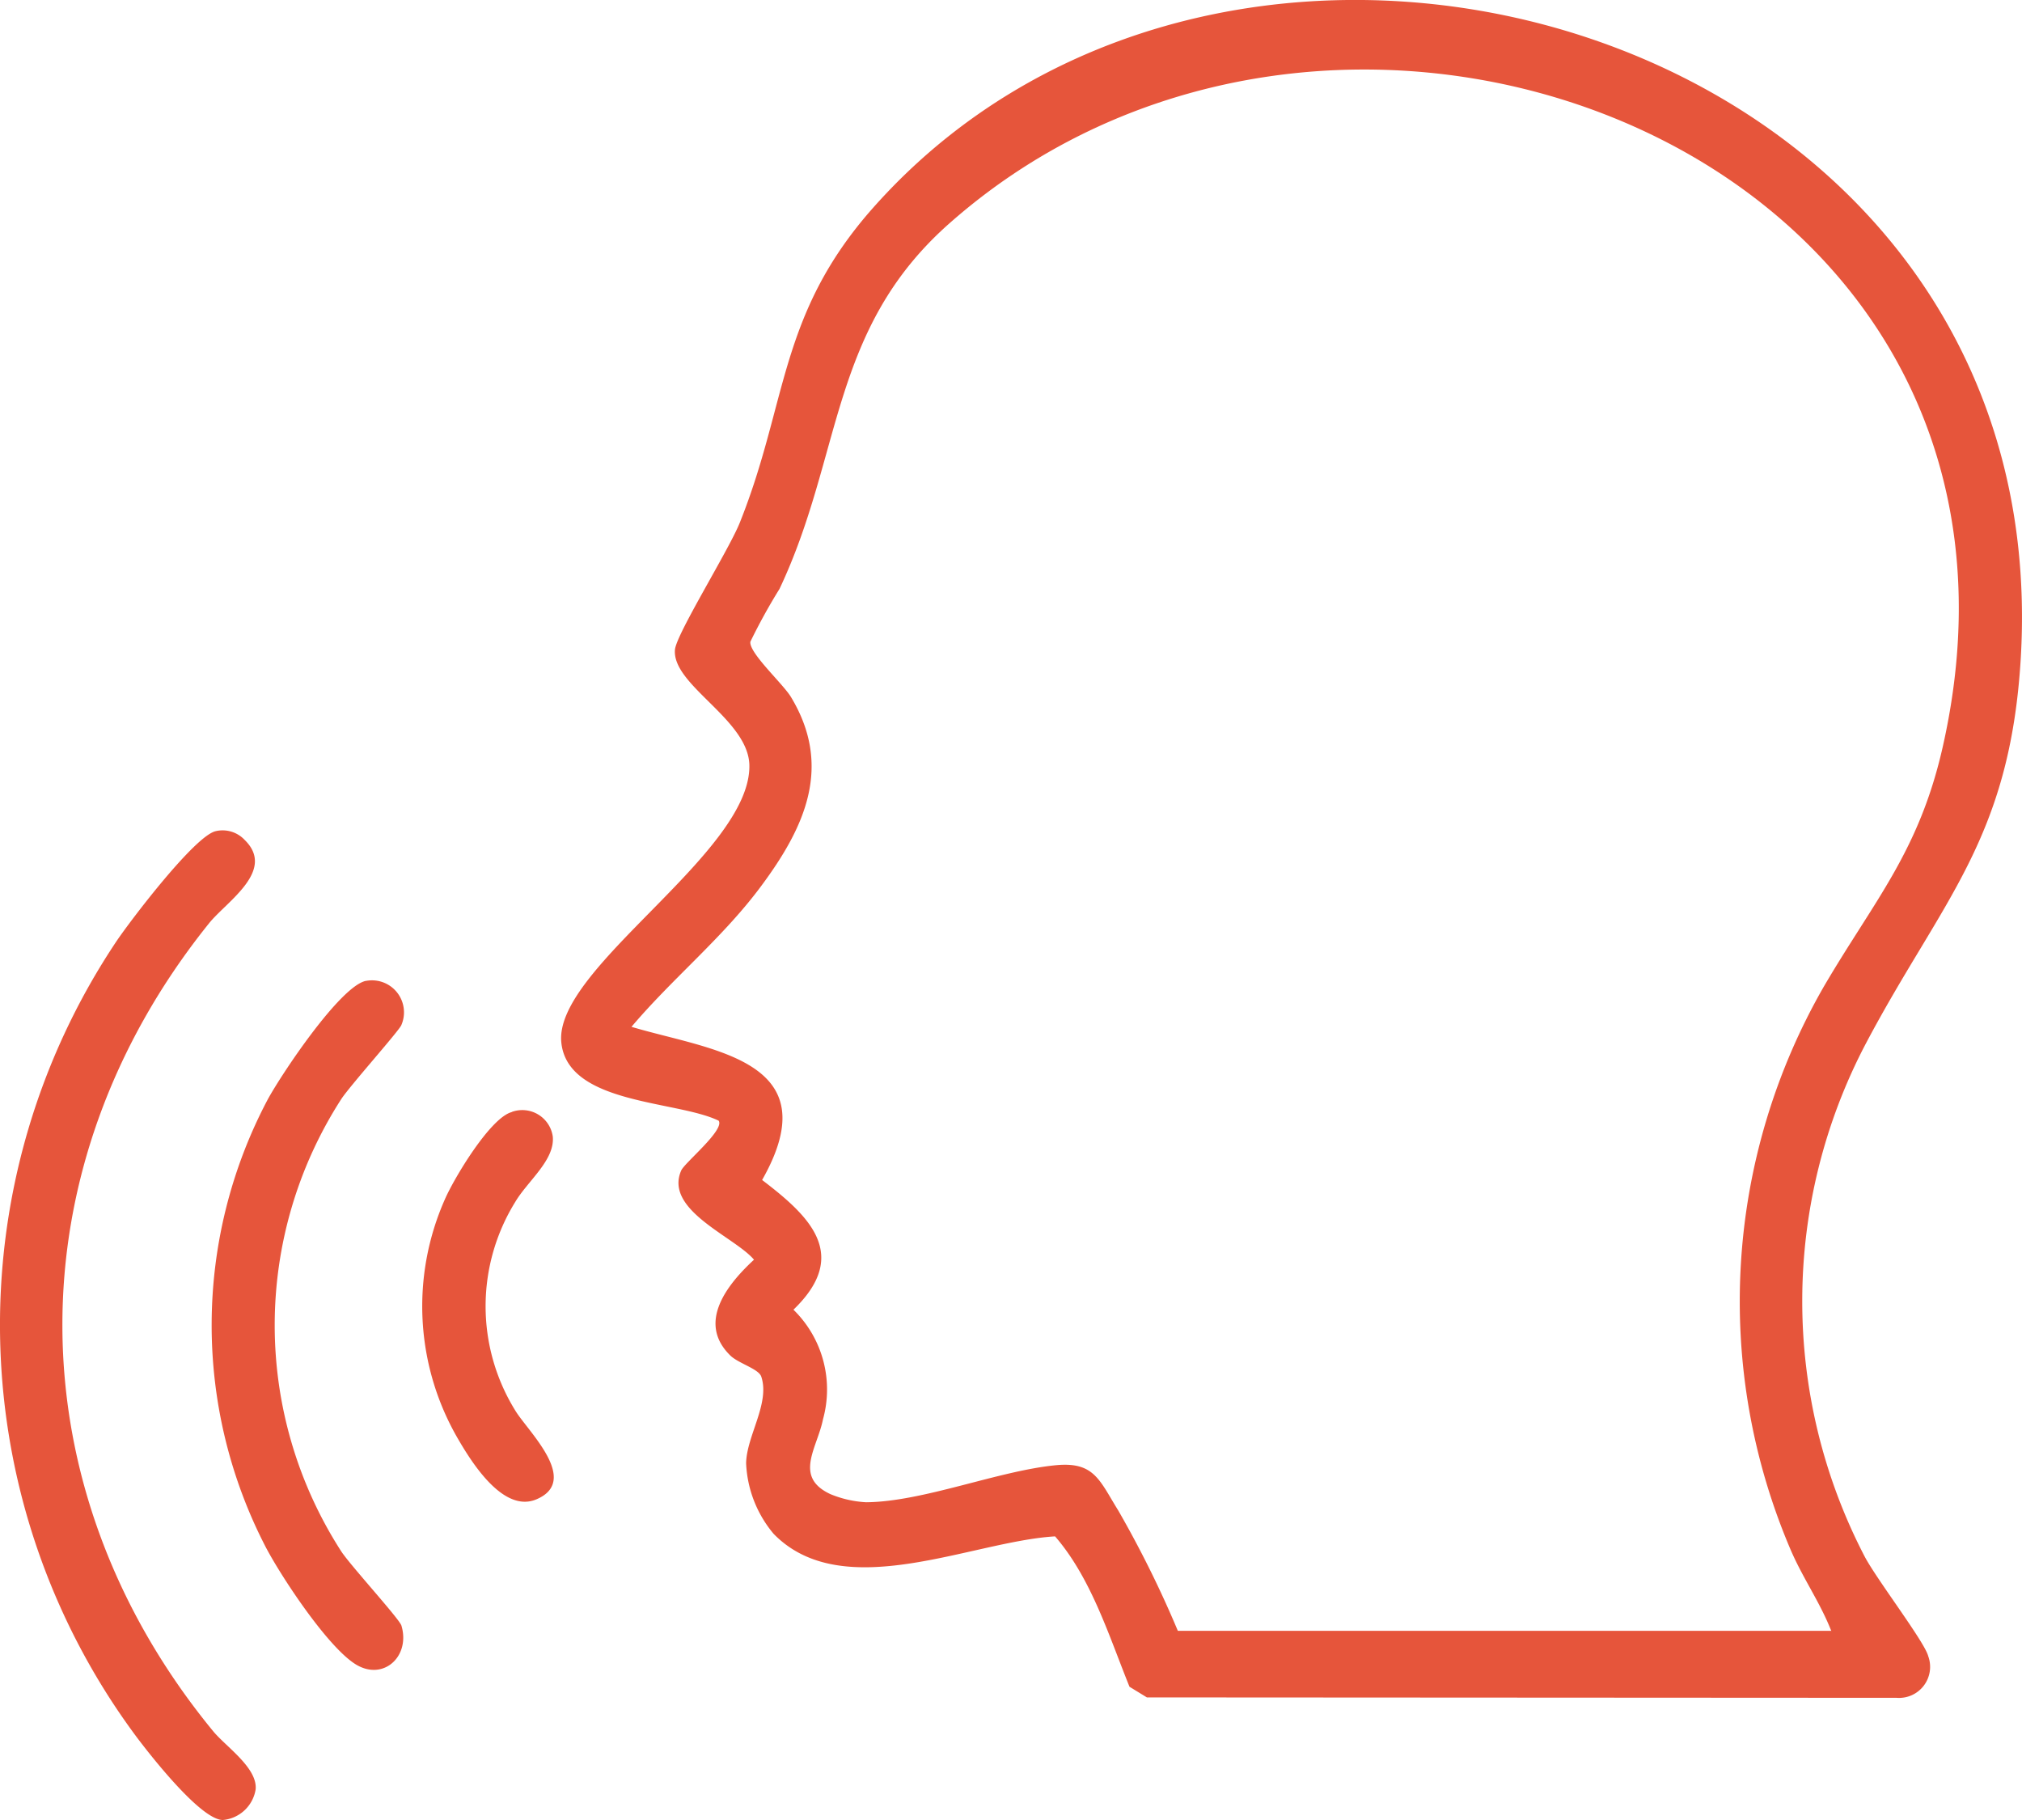
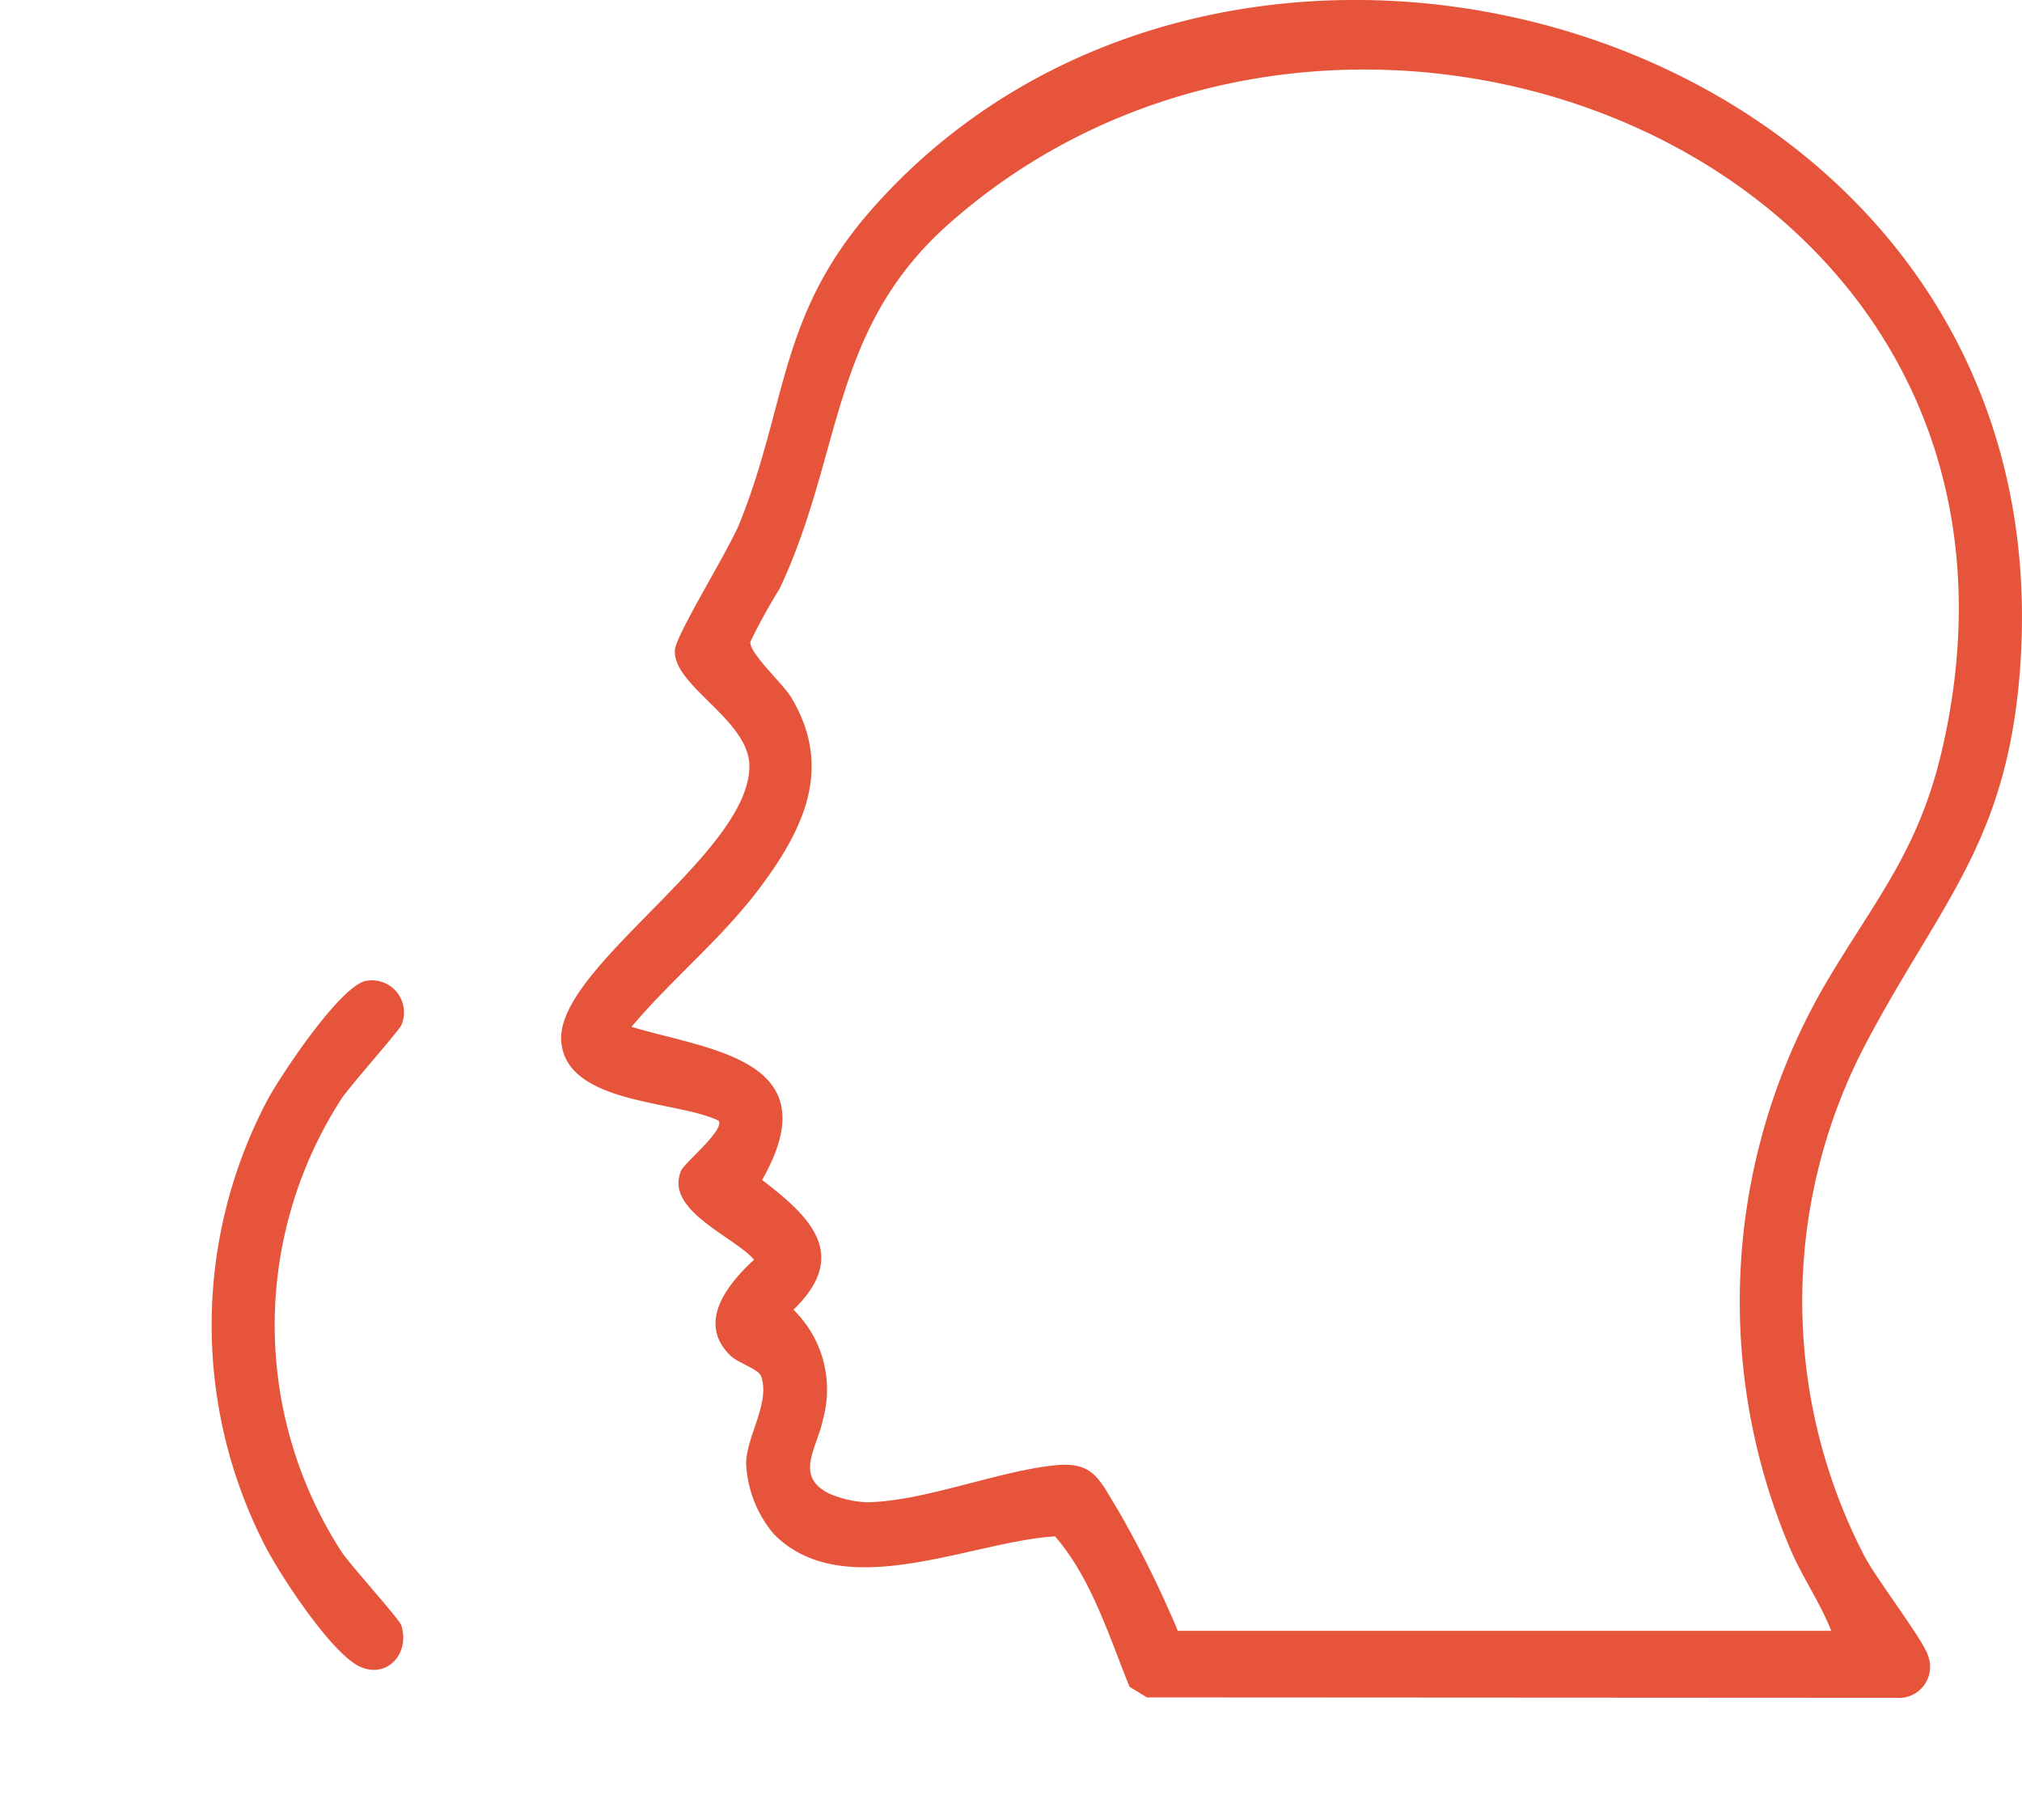
<svg xmlns="http://www.w3.org/2000/svg" width="111.111" height="100" viewBox="0 0 111.111 100">
  <g id="speech" transform="translate(-50.005 -57.121)">
    <path id="Path_159" data-name="Path 159" d="M86.385,118.692c-2.3-1.112-8.278-.878-8.633-4.284-.433-4.073,10.4-10.393,10.333-15.226-.033-2.528-4.267-4.412-4.089-6.367.078-.866,2.978-5.5,3.567-6.987C90.2,79.24,89.685,74.441,94.829,68.6c20.278-22.986,65.133-9.772,63.122,24.659-.589,10.007-4.344,13.319-8.5,21.172a30.411,30.411,0,0,0-.078,28.217c.667,1.264,3.289,4.681,3.489,5.466a1.707,1.707,0,0,1-1.733,2.294l-41.2-.023-.956-.585c-1.144-2.832-2.1-5.957-4.089-8.263-4.589.269-11.656,3.769-15.467-.14a6.447,6.447,0,0,1-1.511-3.874c.022-1.5,1.322-3.3.833-4.763-.144-.433-1.267-.726-1.711-1.17-1.844-1.814-.133-3.921,1.311-5.255-1.067-1.264-4.956-2.715-4-4.9.178-.421,2.411-2.235,2.056-2.739Zm61.155,28.053c-.6-1.545-1.544-2.879-2.211-4.412a34.7,34.7,0,0,1,1.811-31.026c2.778-4.74,5.233-7.408,6.533-13.2,7.267-32.349-32.689-48.09-54.611-28.7C92.485,75.225,93.229,82.1,89.74,89.48a32.033,32.033,0,0,0-1.6,2.9c-.089.609,1.8,2.317,2.233,3.043,2.3,3.815.756,7.151-1.622,10.358-2.1,2.844-4.878,5.079-7.144,7.759,4.344,1.3,10.944,1.791,7.178,8.415,2.611,1.99,4.856,4.108,1.722,7.127a6.131,6.131,0,0,1,1.622,6.027c-.311,1.568-1.633,3.16.411,4.108a5.957,5.957,0,0,0,1.956.445c3.133-.023,7.267-1.732,10.444-2.036,2.111-.2,2.389.843,3.422,2.5a59.048,59.048,0,0,1,3.267,6.6h35.889Z" transform="translate(3.099 0)" fill="#e6553b" />
-     <path id="Path_160" data-name="Path 160" d="M61.866,93.974a1.662,1.662,0,0,1,1.589.489c1.722,1.689-1,3.378-1.956,4.567-10.833,13.456-10.744,31.044.211,44.389.7.856,2.444,2.011,2.344,3.2a2.006,2.006,0,0,1-1.8,1.689c-1.211,0-3.978-3.544-4.756-4.578a37.907,37.907,0,0,1-1.089-43.711c.789-1.167,4.322-5.811,5.456-6.044Z" transform="translate(0 8.813)" fill="#e6553b" />
    <path id="Path_161" data-name="Path 161" d="M68.936,101.384A1.759,1.759,0,0,1,70.9,103.8c-.078.267-2.8,3.311-3.3,4.067a22.935,22.935,0,0,0,0,24.867c.522.789,3.178,3.689,3.3,4.067.511,1.7-1.011,3.089-2.544,2.111s-4.011-4.722-4.889-6.378a26.5,26.5,0,0,1,.078-24.622c.744-1.378,3.978-6.233,5.4-6.533Z" transform="translate(1.163 9.636)" fill="#e6553b" />
-     <path id="Path_162" data-name="Path 162" d="M75.813,108.807a1.692,1.692,0,0,1,2.244,1.356c.122,1.3-1.378,2.433-2.067,3.6a10.888,10.888,0,0,0,0,11.444c.667,1.122,3.611,3.856,1.167,4.889-1.789.756-3.5-1.933-4.289-3.289a14.488,14.488,0,0,1-.733-13.211c.511-1.167,2.489-4.467,3.667-4.778Z" transform="translate(2.324 9.406)" fill="#e6553b" />
  </g>
</svg>